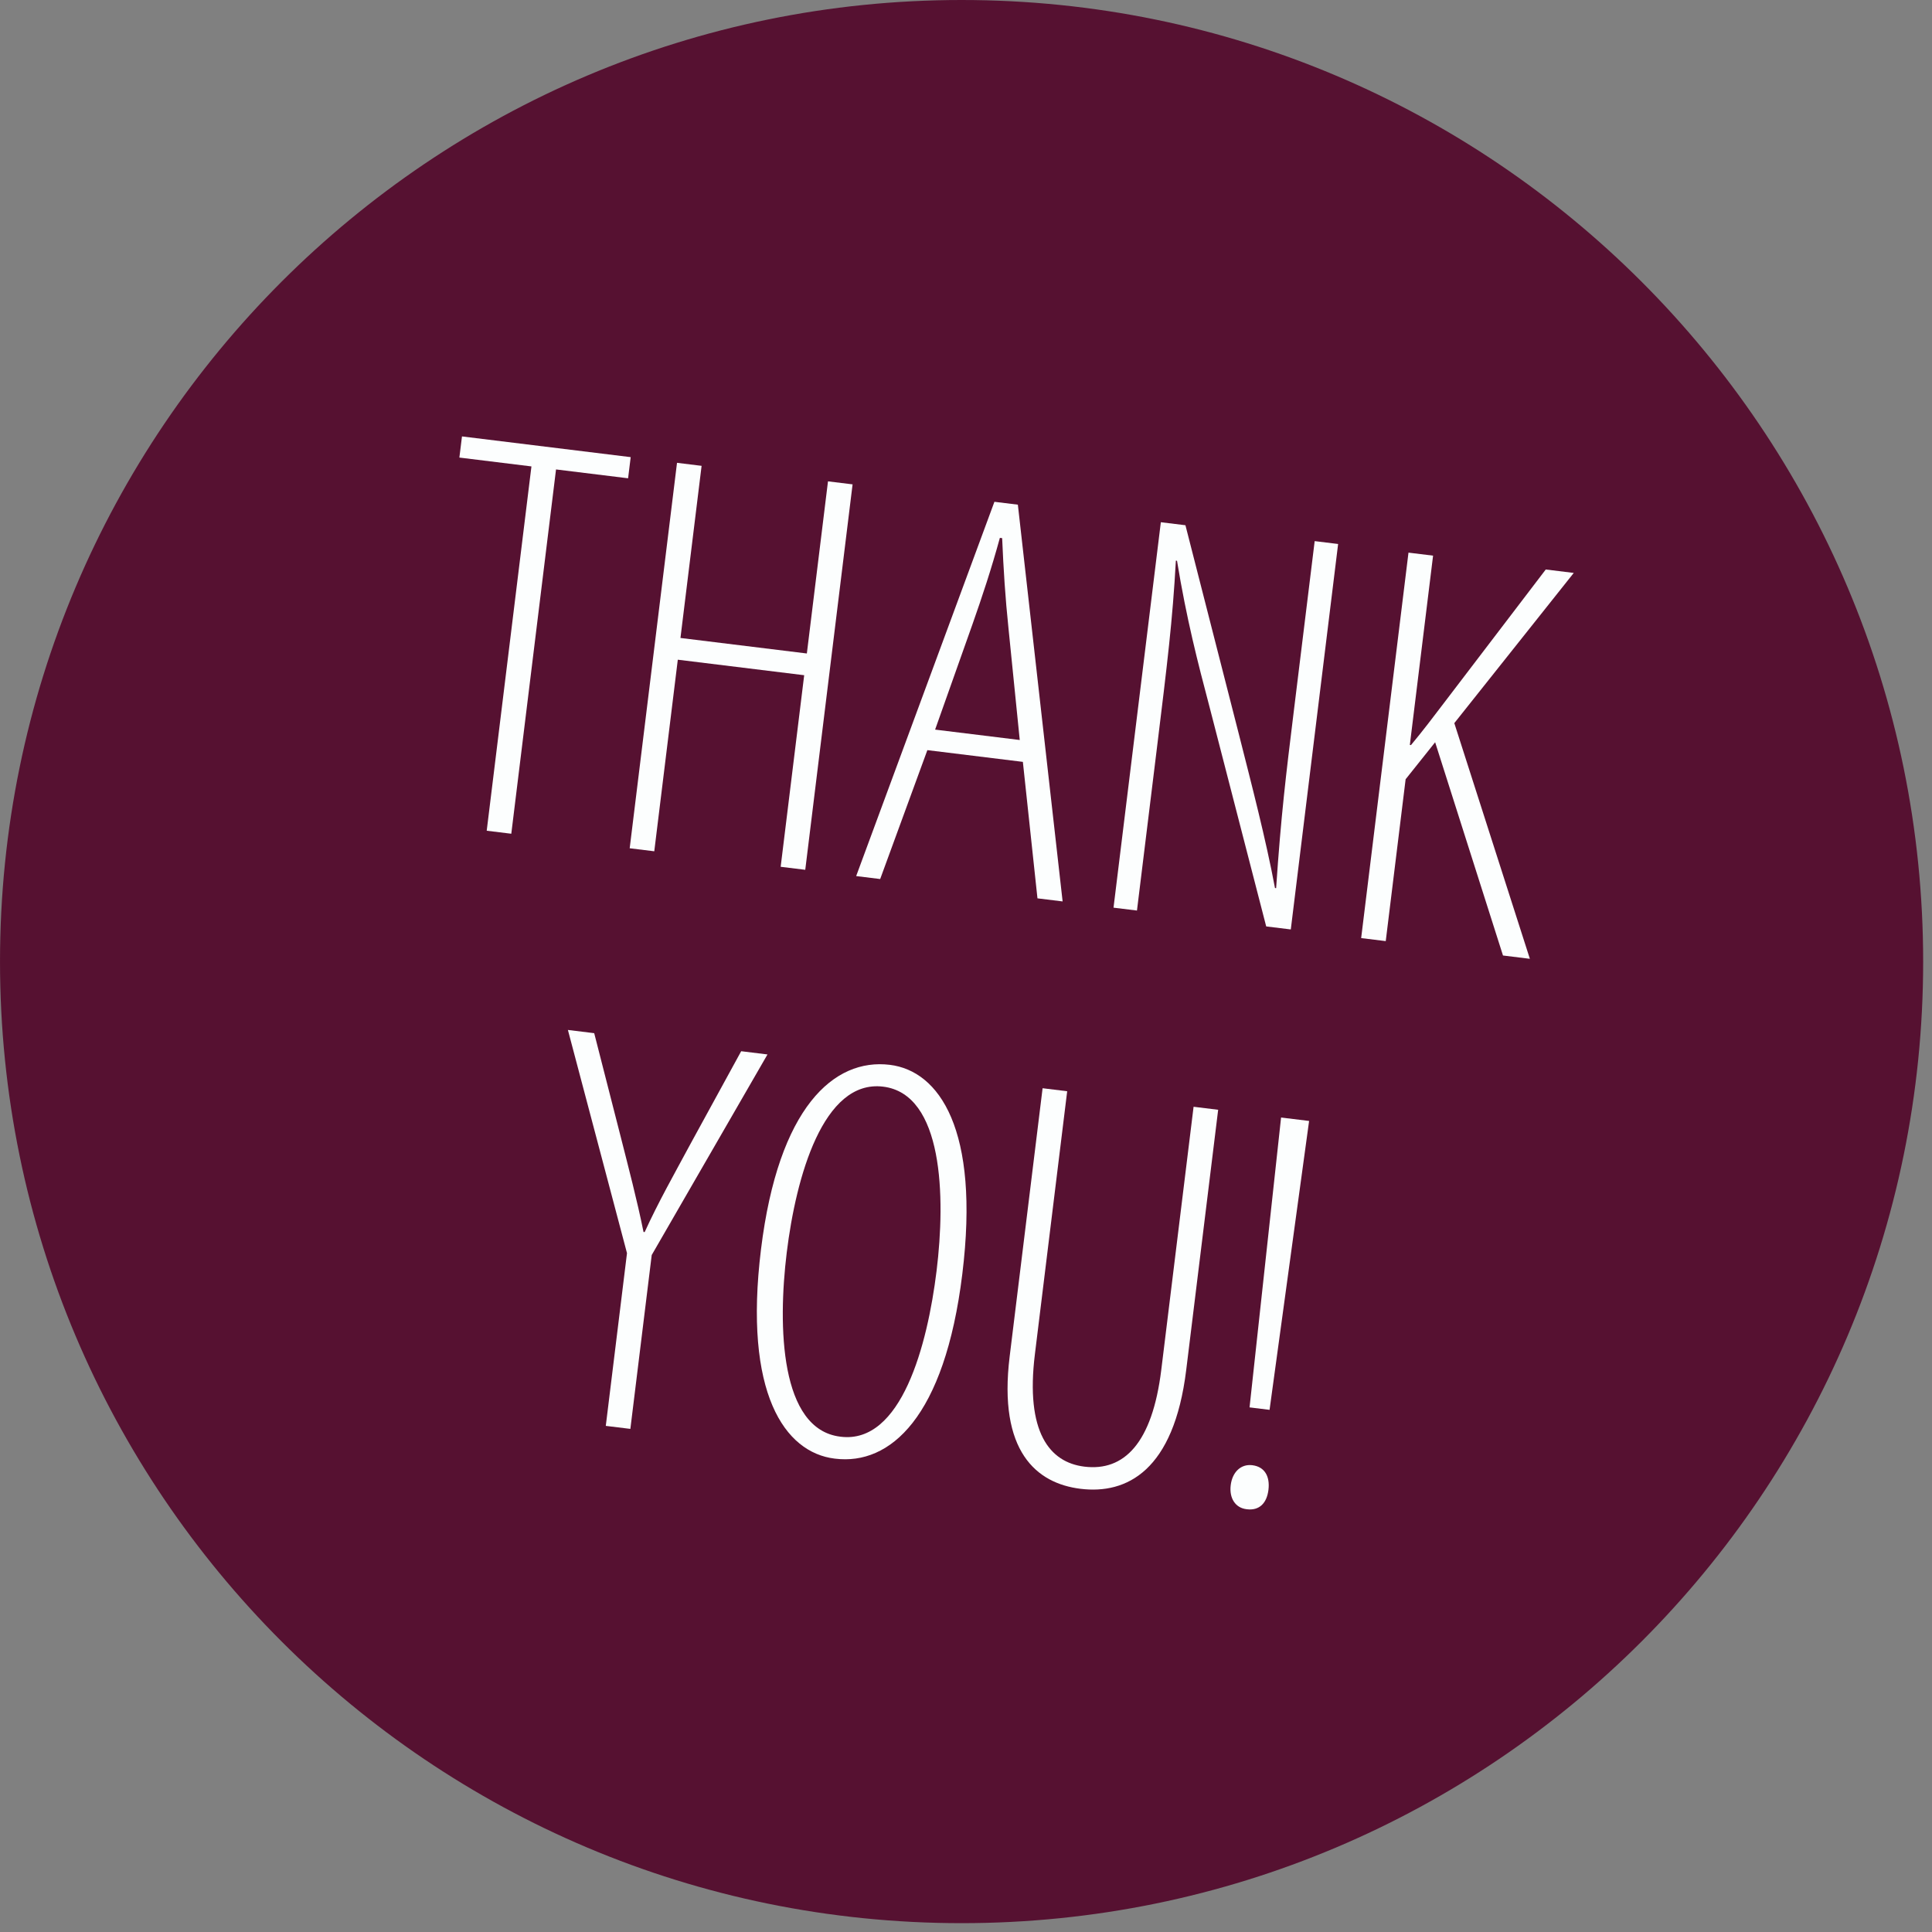
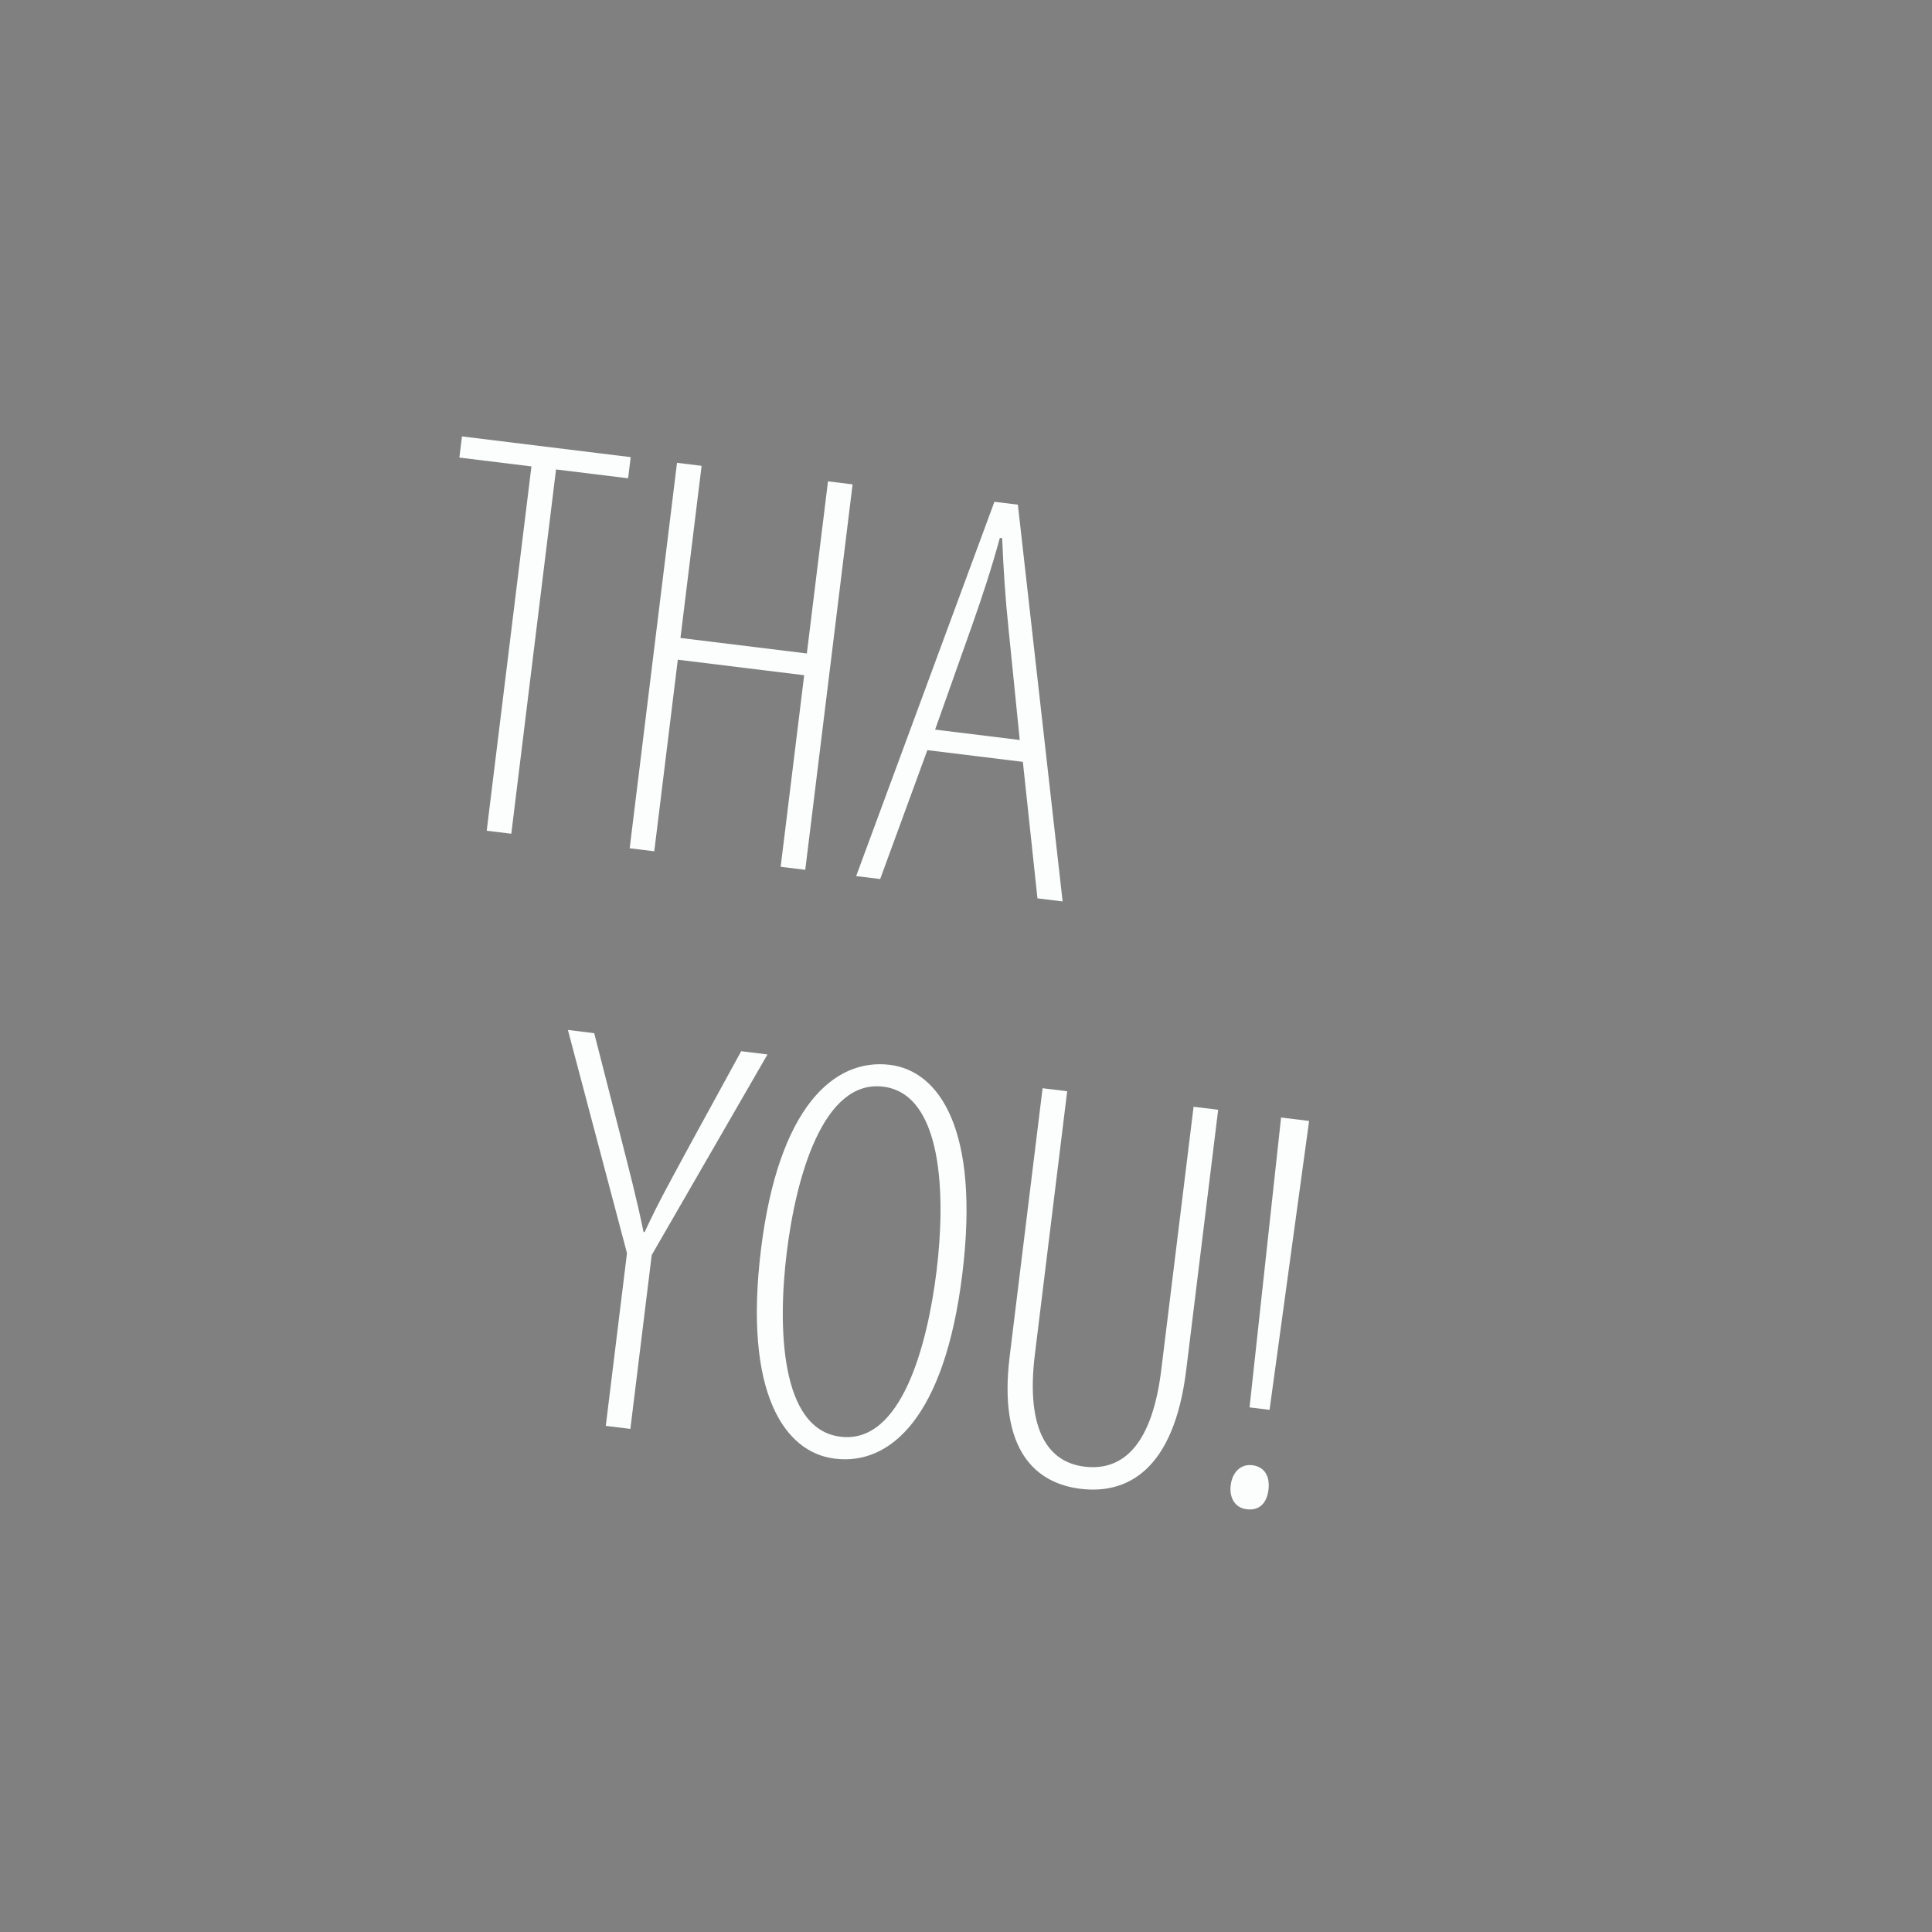
<svg xmlns="http://www.w3.org/2000/svg" id="Ebene_1" data-name="Ebene 1" viewBox="0 0 200 200">
  <rect x="0" y="0" width="200" height="200" fill="#808080" stroke="none" />
  <defs>
    <style> .cls-1 { fill: #561131; } .cls-2 { fill: #fcfefe; } .cls-3 { clip-path: url(#clippath); } .cls-4 { fill: none; } </style>
    <clipPath id="clippath">
-       <rect class="cls-4" width="199.085" height="199.085" />
-     </clipPath>
+       </clipPath>
  </defs>
  <g class="cls-3">
-     <path class="cls-1" d="m99.543,199.085c54.976,0,99.542-44.566,99.542-99.542S154.518-0,99.543-0.0.001,44.567.001,99.543s44.566,99.542,99.542,99.542" />
-   </g>
+     </g>
  <g>
    <path class="cls-2" d="m55.014,48.283l-7.459-.916.269-2.189,17.465,2.145-.269,2.189-7.46-.916-4.631,37.712-2.545-.312,4.63-37.712Z" />
    <path class="cls-2" d="m72.629,48.223l-2.188,17.819,13.084,1.606,2.188-17.819,2.546.312-4.899,39.901-2.546-.312,2.435-19.832-13.083-1.606-2.436,19.832-2.545-.312,4.899-39.901,2.545.312Z" />
    <path class="cls-2" d="m96,77.654l-4.884,13.343-2.486-.306,14.312-38.746,2.427.298,4.633,41.072-2.604-.319-1.511-14.128-9.887-1.214Zm9.564-1.049l-1.166-11.562c-.332-3.166-.516-6.072-.656-9.335l-.236-.029c-.874,3.198-1.83,6.086-2.844,8.966l-3.86,10.884,8.763,1.076Z" />
-     <path class="cls-2" d="m115.271,93.962l4.899-39.902,2.546.312,5.521,21.591c1.336,5.271,2.806,10.921,3.749,15.965l.118.015c.517-7.629,1.012-11.654,1.825-18.285l2.166-17.642,2.427.298-4.899,39.901-2.546-.312-5.865-22.715c-1.229-4.658-2.371-9.064-3.368-15.137l-.118-.015c-.342,6.208-.881,10.589-1.963,19.41l-2.064,16.813-2.428-.298Z" />
-     <path class="cls-2" d="m145.806,57.208l2.546.312-2.406,19.596.118.015c1.271-1.526,2.347-2.957,3.35-4.276l10.602-13.901,2.899.355-12.365,15.549,7.822,24.397-2.783-.342-7.023-22.076-3.056,3.831-2.058,16.755-2.545-.312,4.899-39.902Z" />
  </g>
  <g>
    <path class="cls-2" d="m62.711,147.605l2.195-17.879-6.117-23.106,2.723.334,2.761,10.796c.769,3.039,1.671,6.455,2.344,9.782l.118.015c1.399-3.073,3.087-6.051,4.723-9.095l5.268-9.63,2.723.334-11.984,20.764-2.21,17.998-2.546-.312Z" />
    <path class="cls-2" d="m86.394,150.994c-5.15-.632-9.447-6.749-7.615-21.668,1.803-14.683,7.54-19.806,13.341-19.094,5.092.625,9.337,6.675,7.498,21.653-1.824,14.859-7.481,19.813-13.164,19.116l-.06-.008Zm.639-2.265c6.276.771,8.976-9.475,9.921-17.171s.686-18.305-5.531-19.068c-6.216-.764-9.02,9.349-9.979,17.163-.945,7.696-.685,18.306,5.531,19.068l.059.008Z" />
    <path class="cls-2" d="m110.475,112.966l-3.344,27.233c-.988,8.052,1.511,11.184,5.123,11.627,4.085.502,7.023-2.384,7.961-10.021l3.344-27.233,2.545.312-3.308,26.938c-1.279,10.42-6.149,12.887-10.944,12.298-4.559-.56-8.539-3.873-7.332-13.7l3.409-27.767,2.546.312Z" />
    <path class="cls-2" d="m129.021,156.229c-1.124-.139-1.785-1.121-1.618-2.482s1.054-2.215,2.236-2.069c1.303.16,1.838,1.188,1.671,2.55-.167,1.36-.928,2.169-2.23,2.009l-.059-.007Zm.332-10.536l3.264-30.008,2.901.356-4.093,29.906-2.072-.255Z" />
  </g>
</svg>